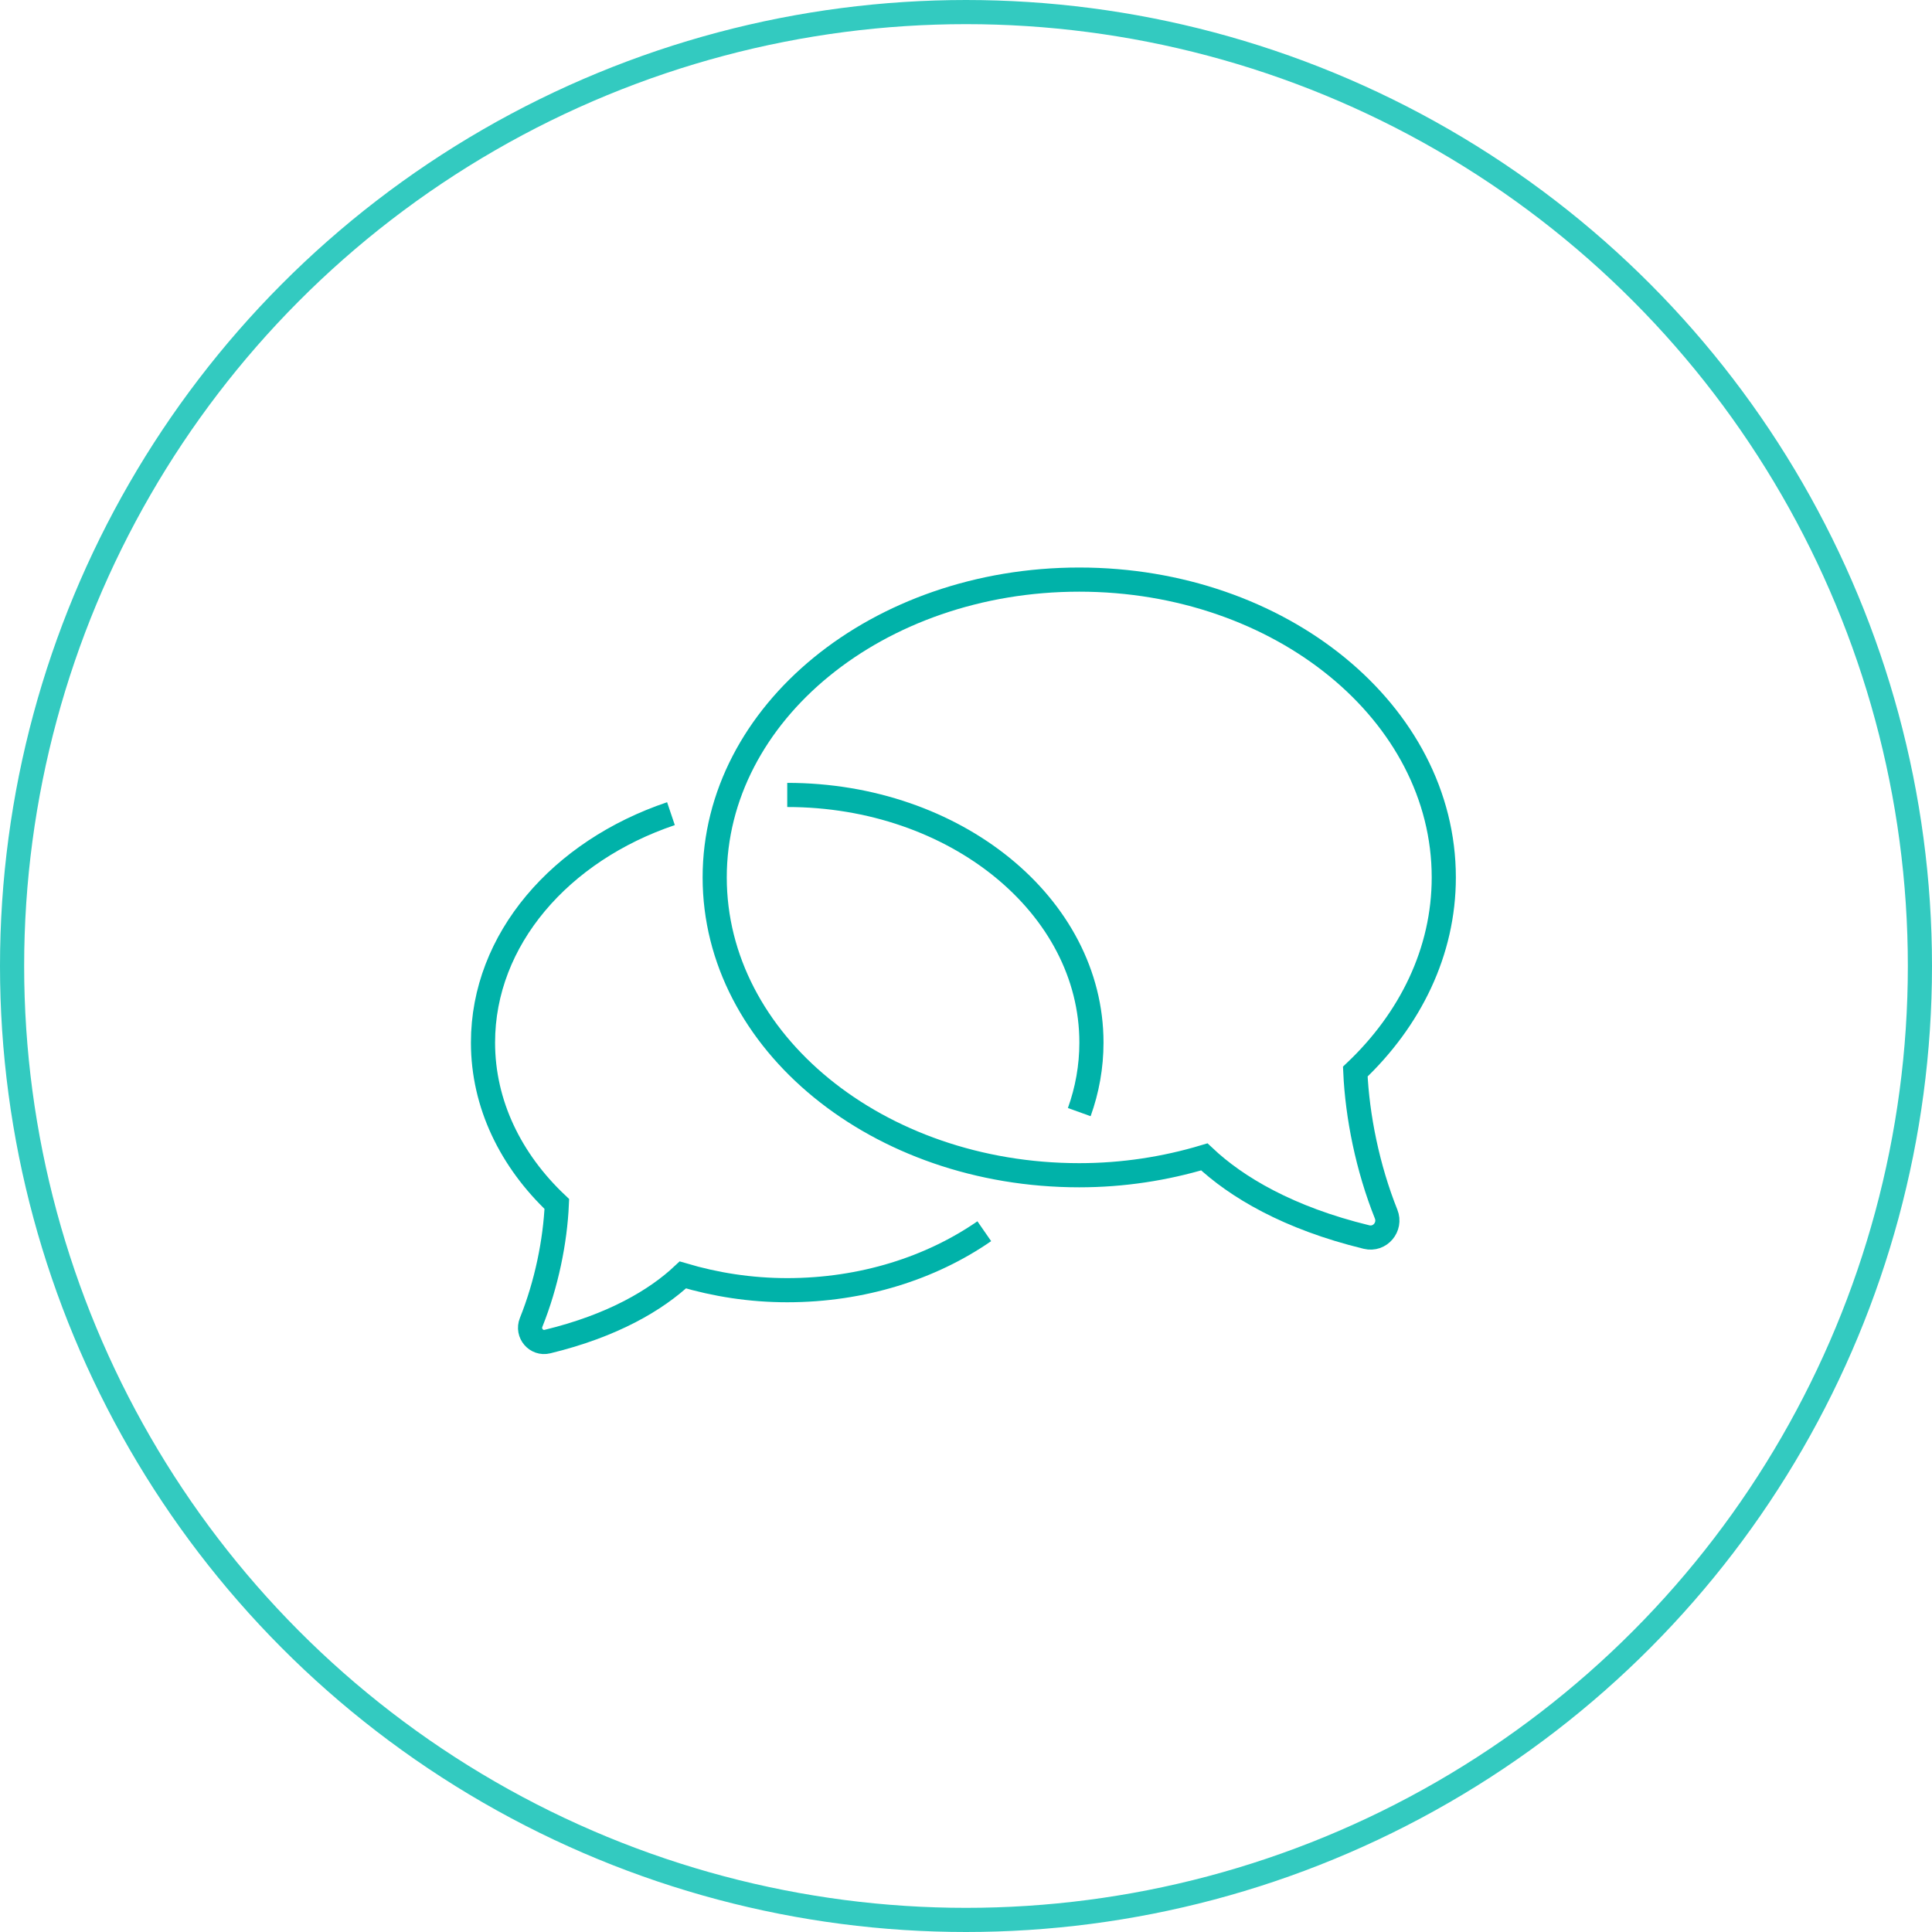
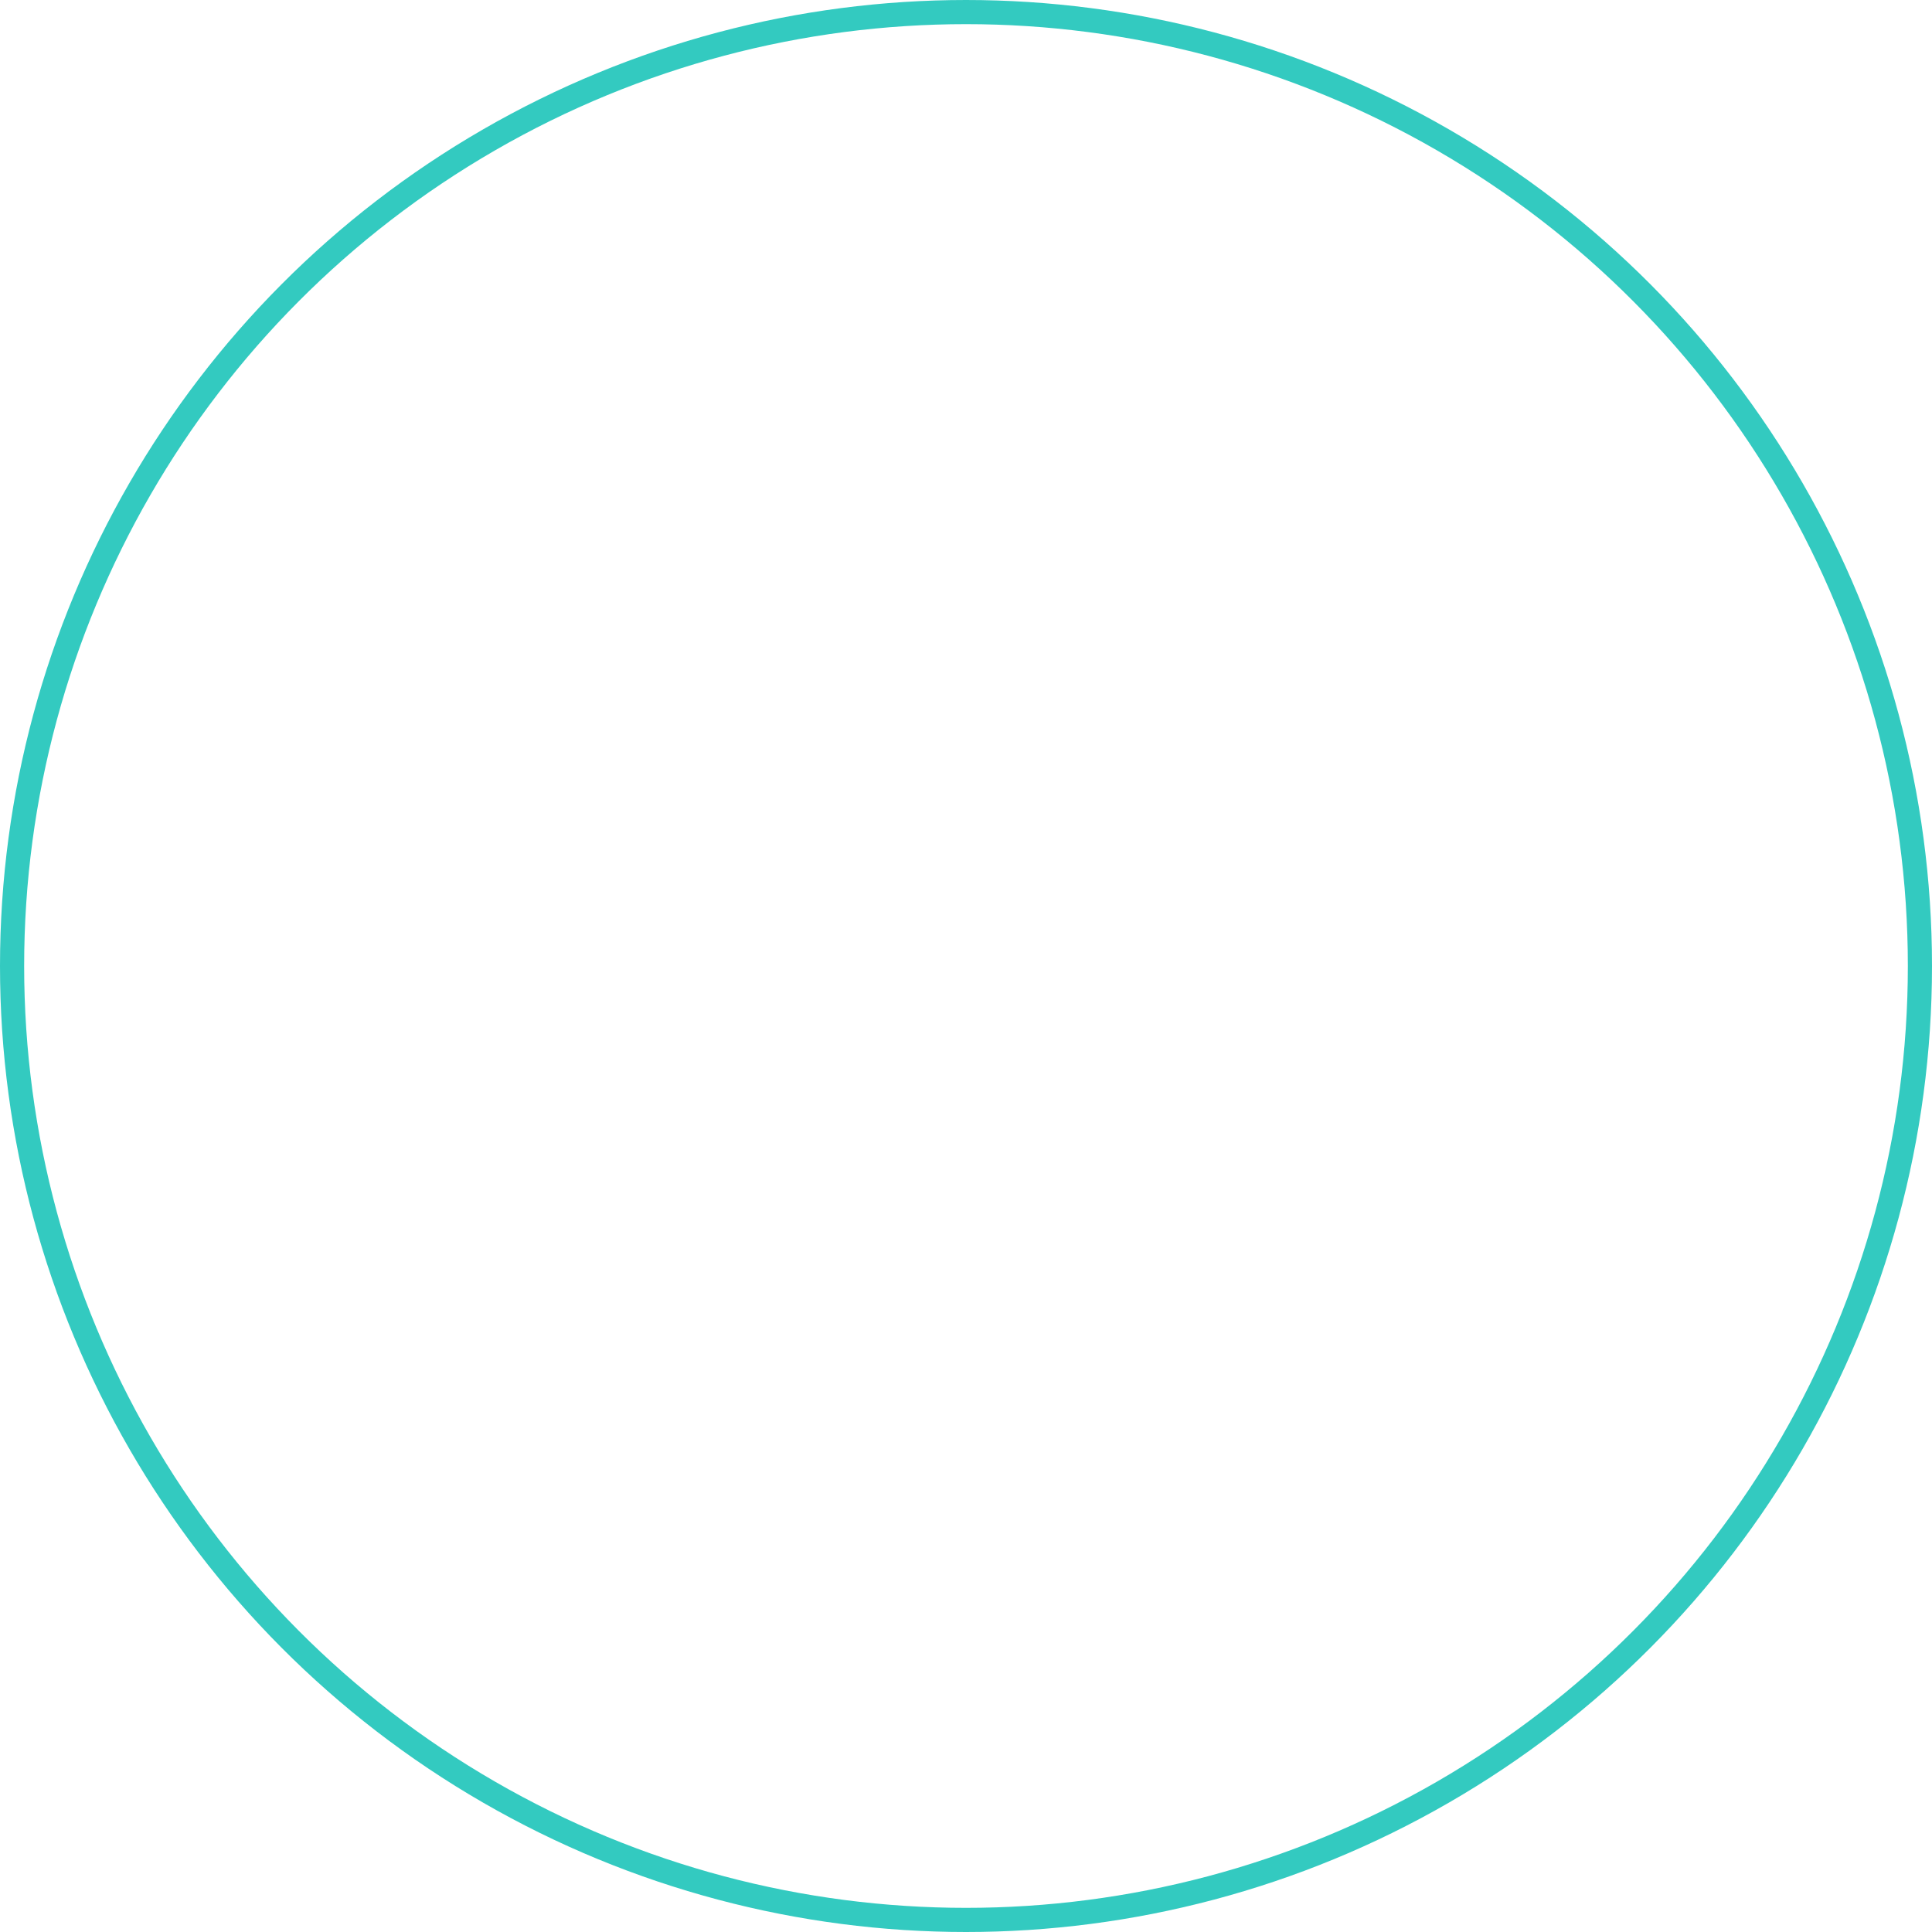
<svg xmlns="http://www.w3.org/2000/svg" width="80" height="80" viewBox="0 0 80 80">
  <g fill="none">
    <circle cx="40" cy="40" r="39.5" stroke="#33CAC0" />
    <g stroke="#00B2A9">
-       <path d="M24.69 0c8.336 0 15.094 5.521 15.094 12.332 0 3.075-1.386 5.88-3.664 8.04.083 1.855.509 3.981 1.276 5.9.213.532-.256 1.087-.81.952-3.249-.79-5.396-2.074-6.718-3.32-1.617.484-3.357.76-5.179.76-8.337 0-15.095-5.52-15.095-12.332C9.594 5.522 16.352 0 24.689 0z" transform="translate(20 24)" />
-       <path d="M24.69 22.05c.328-.913.504-1.88.504-2.88 0-5.662-5.64-10.253-12.596-10.253M7.783 9.692C3.214 11.232 0 14.895 0 19.17c0 2.557 1.156 4.889 3.057 6.684-.068 1.544-.424 3.31-1.065 4.906-.177.443.214.905.677.792 2.71-.657 4.502-1.724 5.606-2.76 1.349.401 2.8.632 4.322.632 3.113 0 5.962-.92 8.16-2.442" transform="translate(20 24)" />
-     </g>
+       </g>
  </g>
</svg>